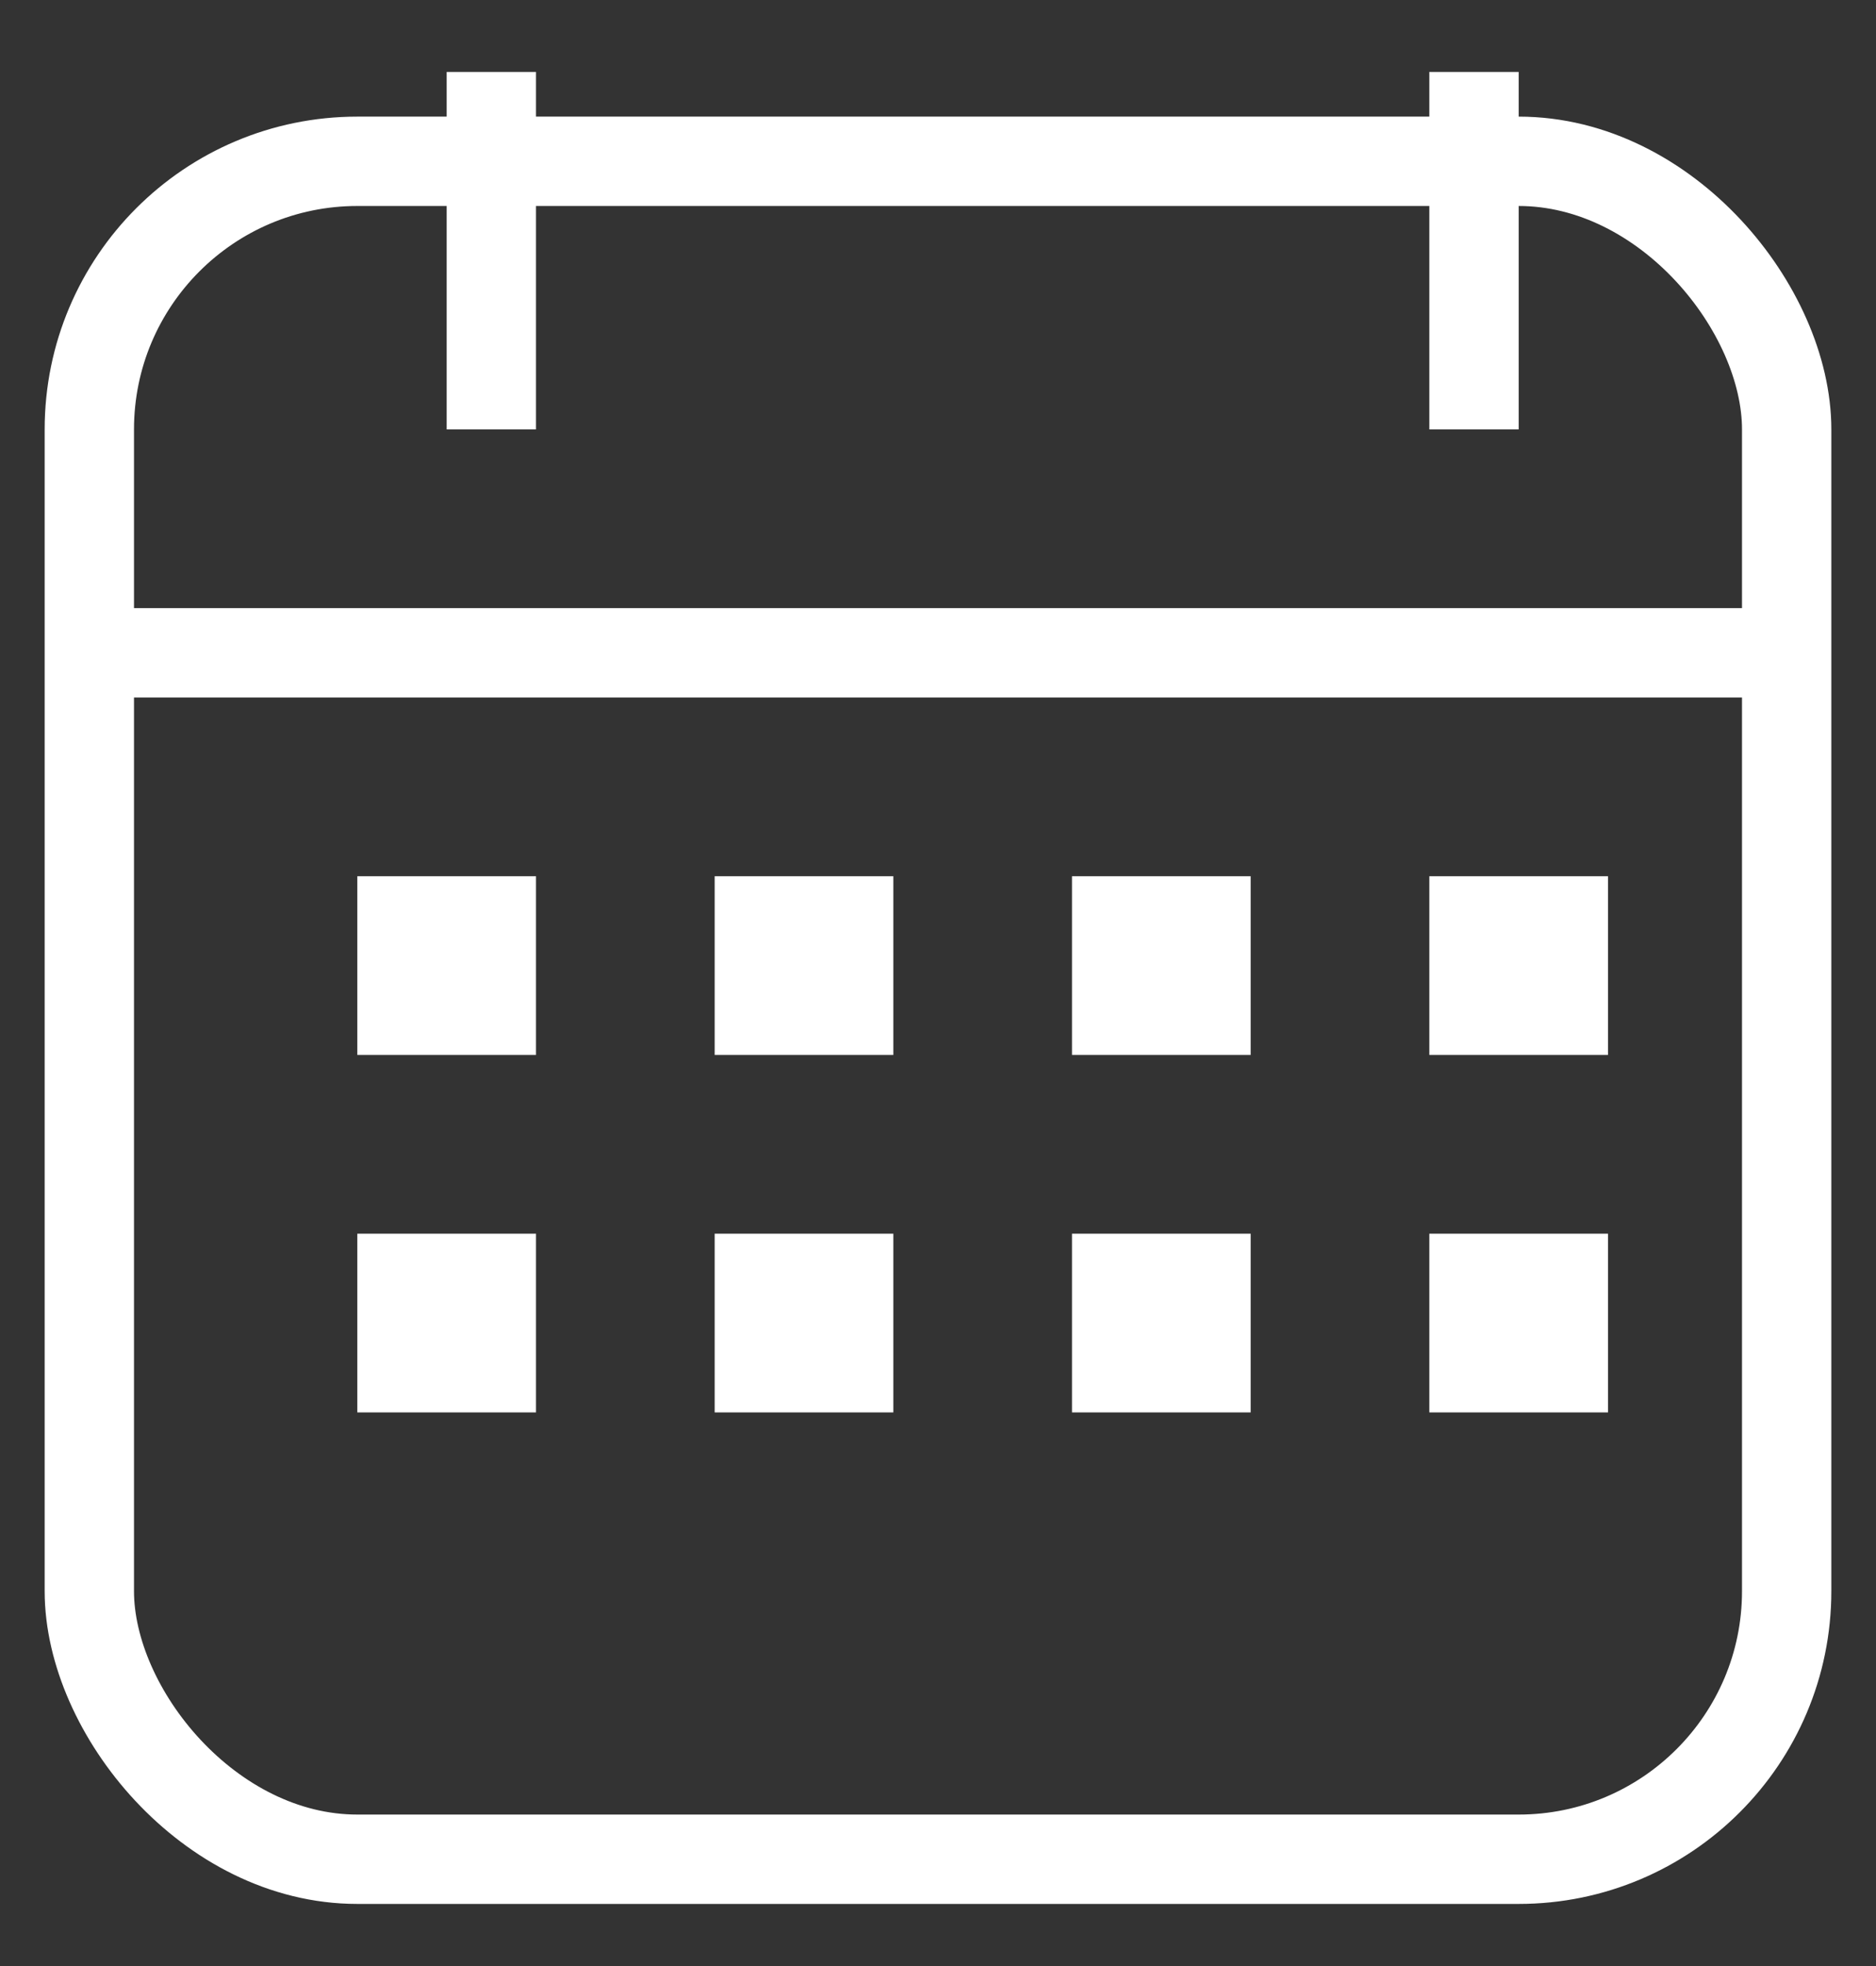
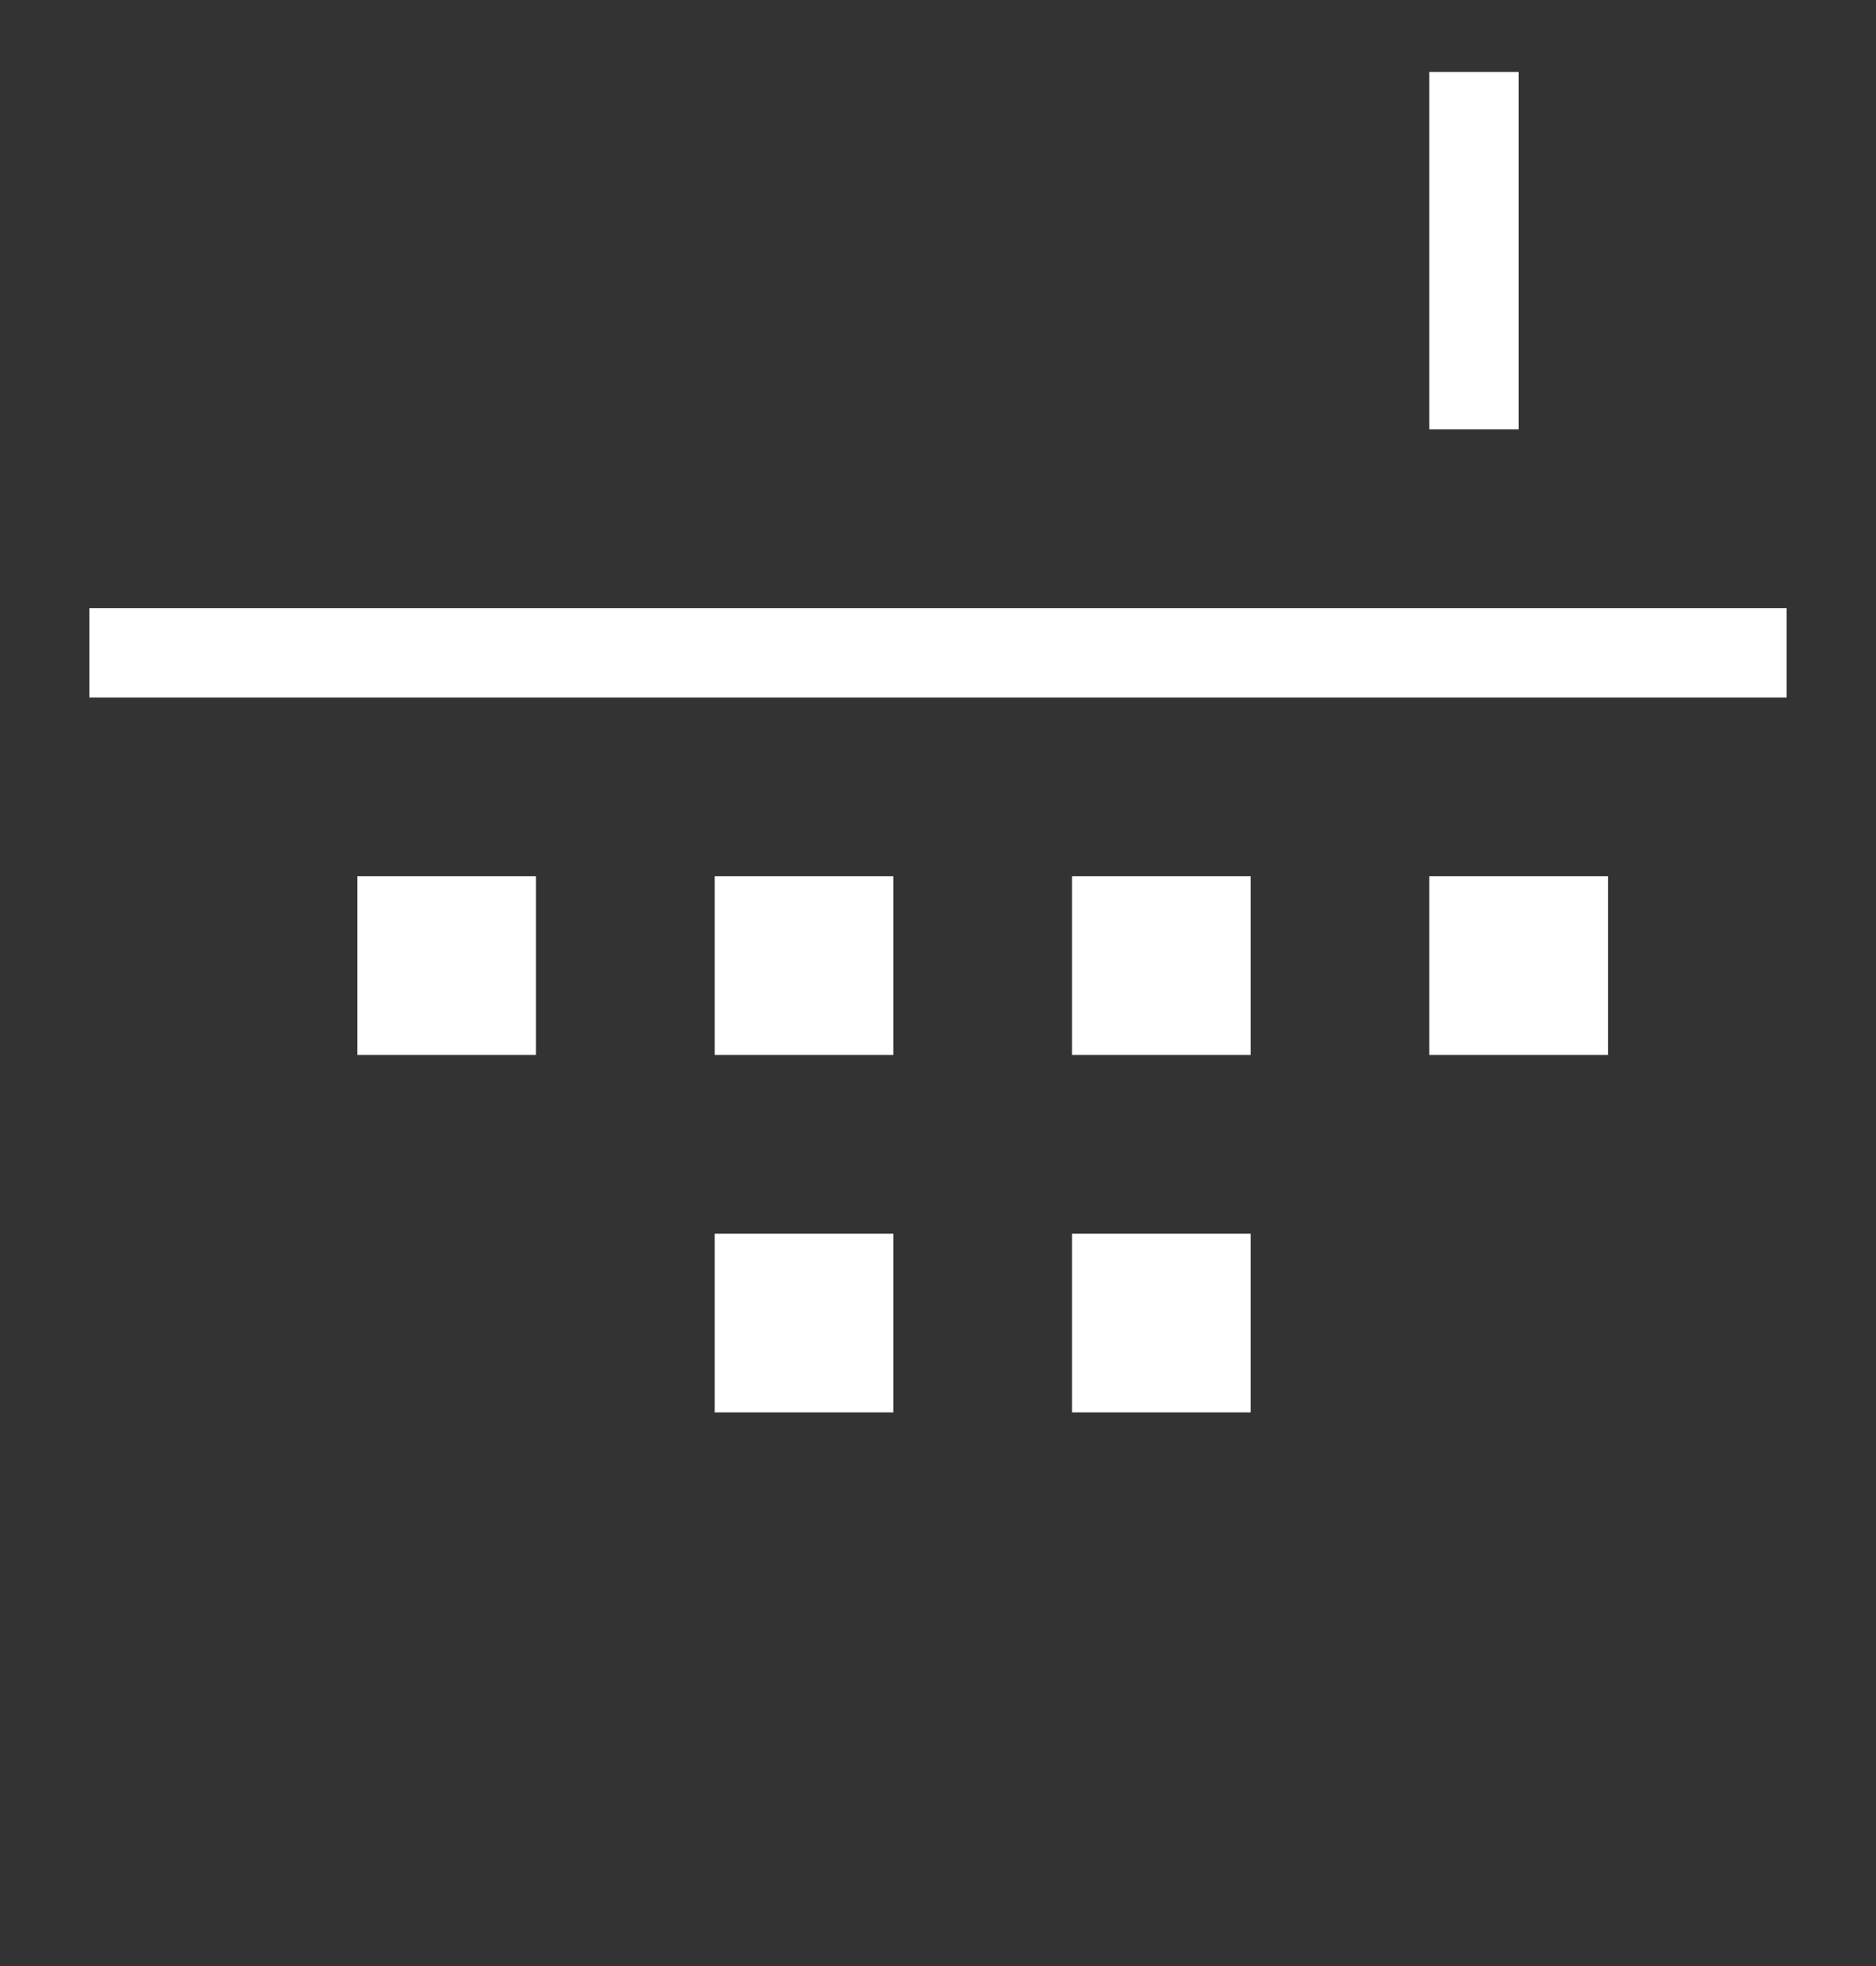
<svg xmlns="http://www.w3.org/2000/svg" width="21px" height="22px" viewBox="0 0 21 22" version="1.1">
  <rect x="0" y="0" width="21" height="22" fill="#333333" stroke="none" />
  <g id="Mobile" stroke="none" stroke-width="1" fill="none" fill-rule="evenodd">
    <g id="Customer-Feedback-2-Mobile-" transform="translate(-294, -830)">
      <g id="Group-2" transform="translate(21, 274)">
        <g id="Group" transform="translate(25, 193.6)">
          <g id="field/title-copy-19" transform="translate(1, 318)">
            <g id="icon" transform="translate(248, 45.205)">
-               <rect id="Rectangle" stroke="#FFFFFF" x="0" y="1" width="19" height="19" rx="3" />
              <rect id="Rectangle" fill="#FFFFFF" x="3" y="9" width="2" height="2" />
-               <rect id="Rectangle-Copy-10" fill="#FFFFFF" x="3" y="13" width="2" height="2" />
              <rect id="Rectangle-Copy-5" fill="#FFFFFF" x="7" y="9" width="2" height="2" />
              <rect id="Rectangle-Copy-11" fill="#FFFFFF" x="7" y="13" width="2" height="2" />
              <rect id="Rectangle-Copy-8" fill="#FFFFFF" x="11" y="9" width="2" height="2" />
              <rect id="Rectangle-Copy-12" fill="#FFFFFF" x="11" y="13" width="2" height="2" />
              <rect id="Rectangle-Copy-9" fill="#FFFFFF" x="15" y="9" width="2" height="2" />
-               <rect id="Rectangle-Copy-13" fill="#FFFFFF" x="15" y="13" width="2" height="2" />
-               <line x1="4.5" y1="0" x2="4.5" y2="4" id="Path-3" stroke="#FFFFFF" />
              <line x1="15.5" y1="0" x2="15.5" y2="4" id="Path-3-Copy" stroke="#FFFFFF" />
              <line x1="0" y1="6.5" x2="19" y2="6.5" id="Path-2" stroke="#FFFFFF" />
            </g>
          </g>
        </g>
      </g>
    </g>
  </g>
</svg>